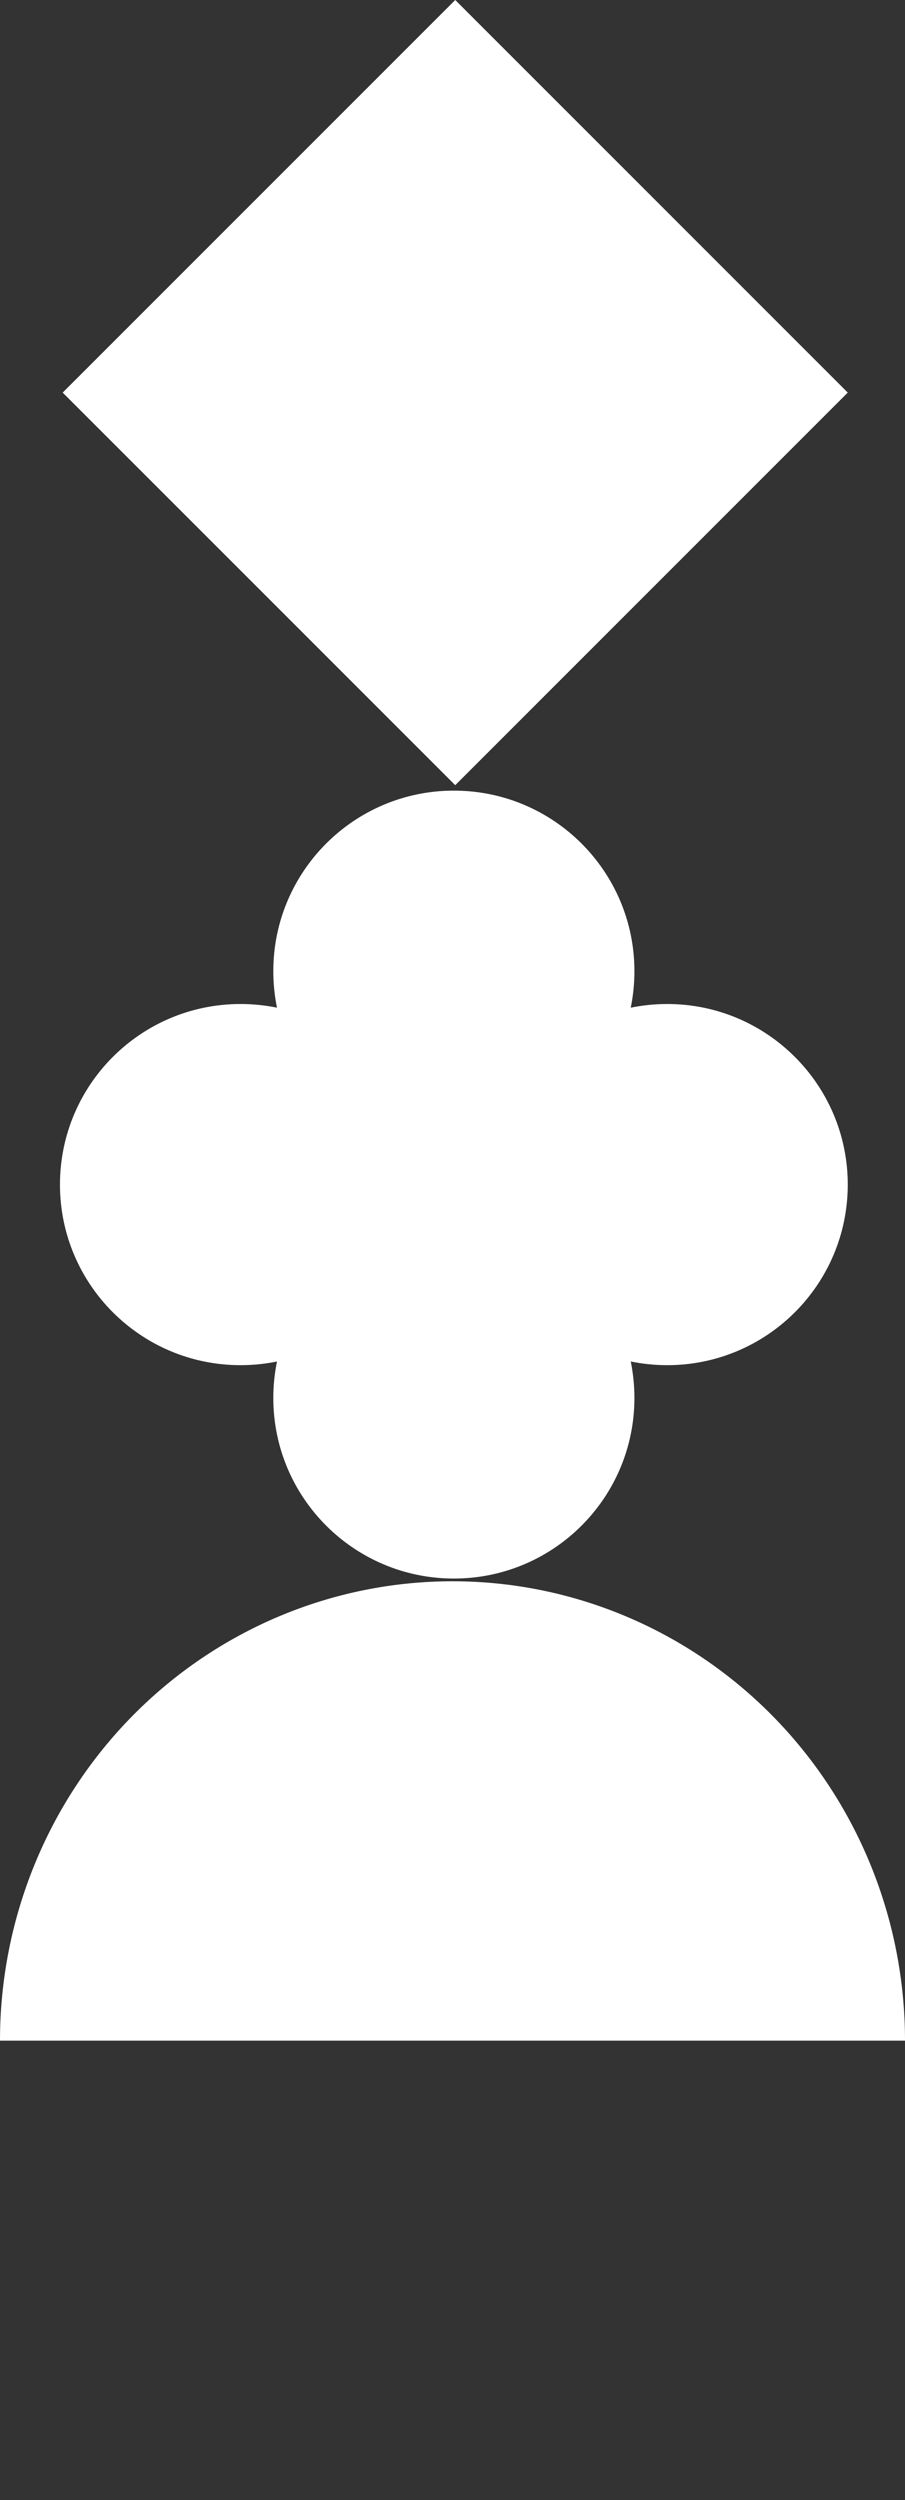
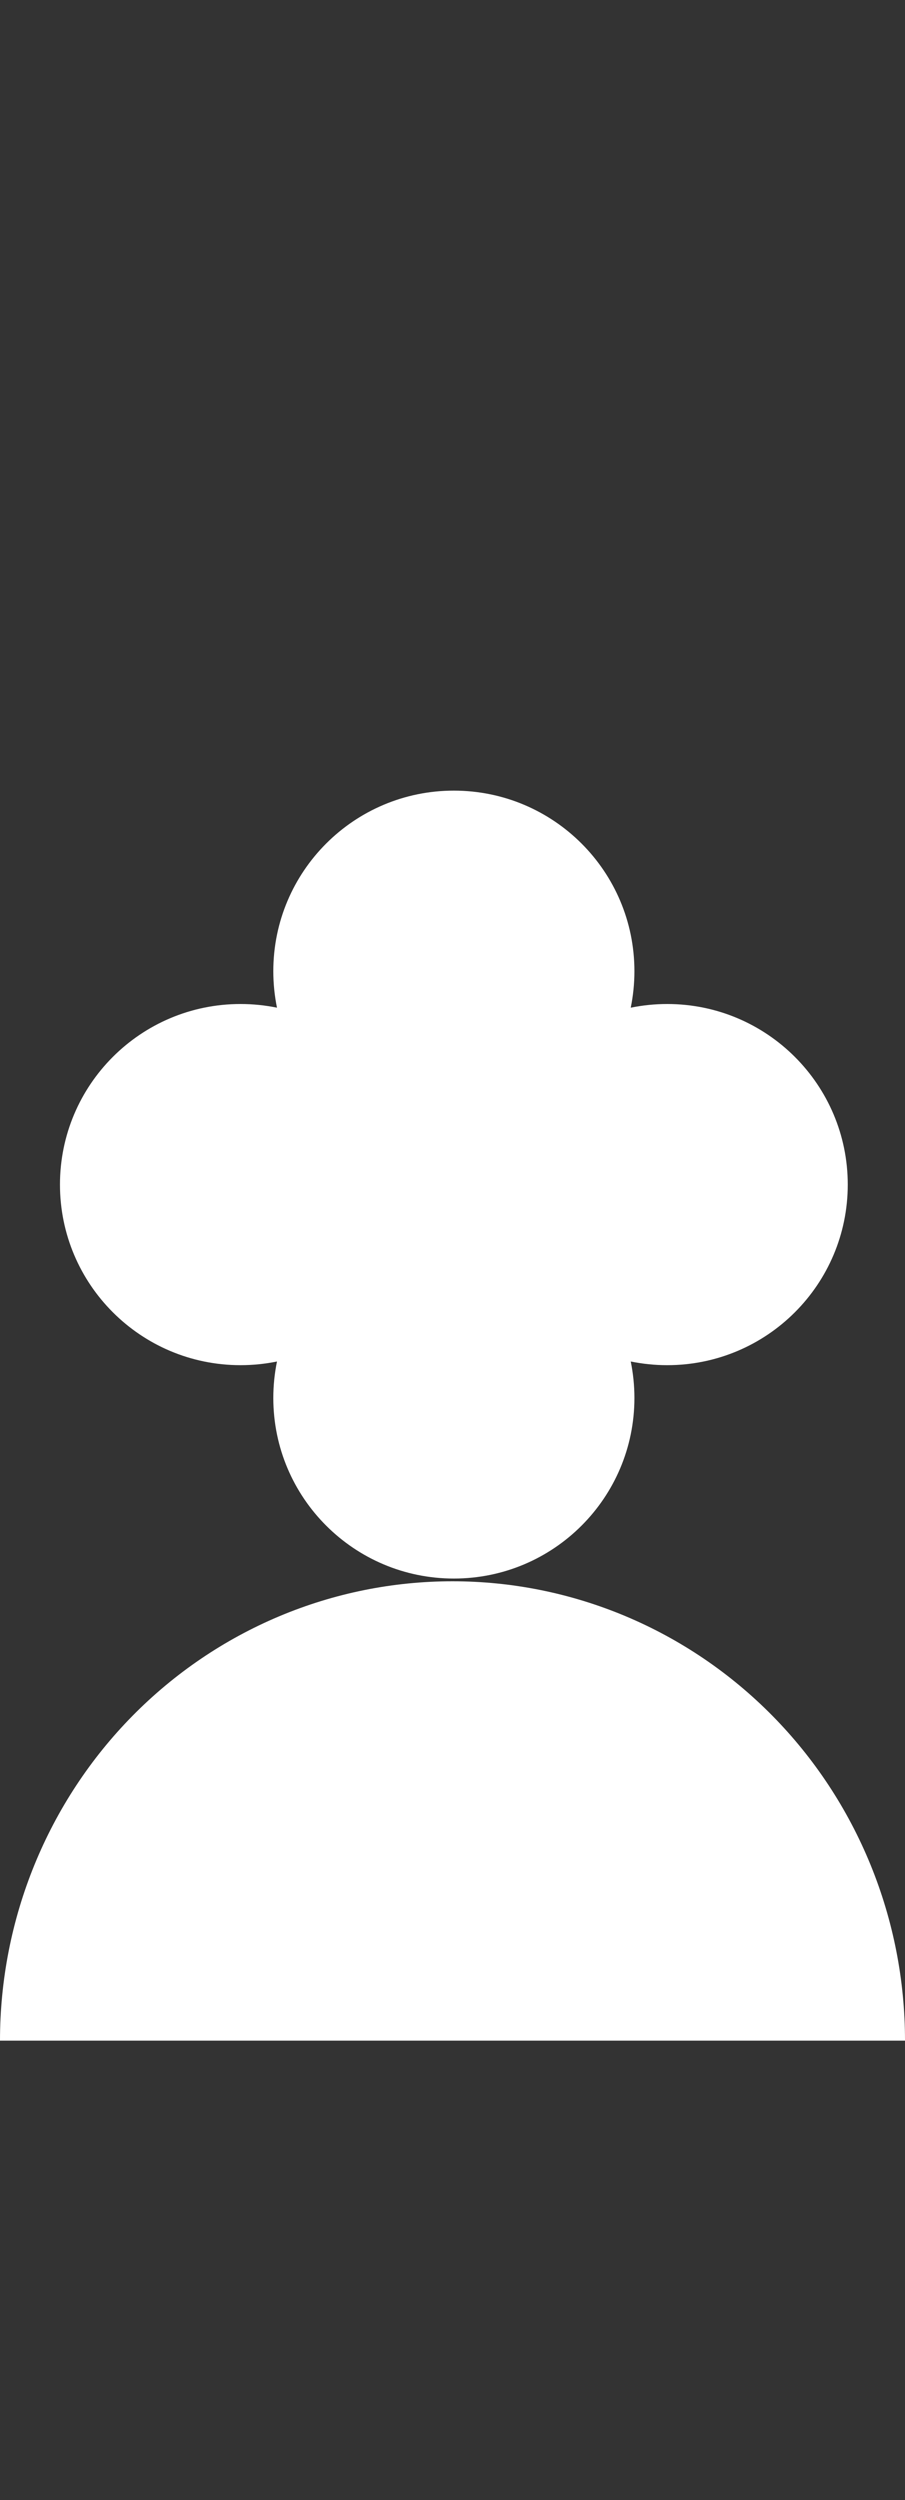
<svg xmlns="http://www.w3.org/2000/svg" width="332" height="917" viewBox="0 0 332 917" fill="none">
  <rect x="0" y="0" width="332" height="917" fill="#333333" stroke="none" />
  <path d="M88.236 500.736C92.816 500.736 97.289 500.265 101.612 499.388C100.735 503.711 100.264 508.184 100.264 512.764C100.264 549.36 129.926 579 166.5 579C203.096 579 232.736 549.338 232.736 512.764C232.736 508.184 232.265 503.711 231.388 499.388C235.711 500.265 240.184 500.736 244.764 500.736C281.36 500.736 311 471.074 311 434.5C311 397.926 281.338 368.264 244.764 368.264C240.184 368.264 235.711 368.735 231.388 369.612C232.265 365.289 232.736 360.816 232.736 356.236C232.736 319.64 203.074 290 166.5 290C129.904 290 100.264 319.662 100.264 356.236C100.264 360.816 100.735 365.289 101.612 369.612C97.289 368.735 92.816 368.264 88.236 368.264C51.641 368.264 22 397.926 22 434.5C22 471.074 51.641 500.736 88.236 500.736Z" fill="white" />
-   <path d="M167.001 287.999L311 144L167.001 5.07405e-05L23.001 144L167.001 287.999Z" fill="white" />
  <path d="M332 748.5C332 726.372 327.706 704.461 319.364 684.018C311.022 663.574 298.794 644.999 283.38 629.353C267.965 613.706 249.666 601.294 229.525 592.826C209.385 584.358 187.799 580 166 580C144.201 580 122.615 584.358 102.475 592.826C82.335 601.294 64.035 613.706 48.62 629.352C33.206 644.999 20.978 663.574 12.636 684.018C4.294 704.461 3.14246e-05 726.372 2.94615e-05 748.5L166 748.5L332 748.5Z" fill="white" />
</svg>